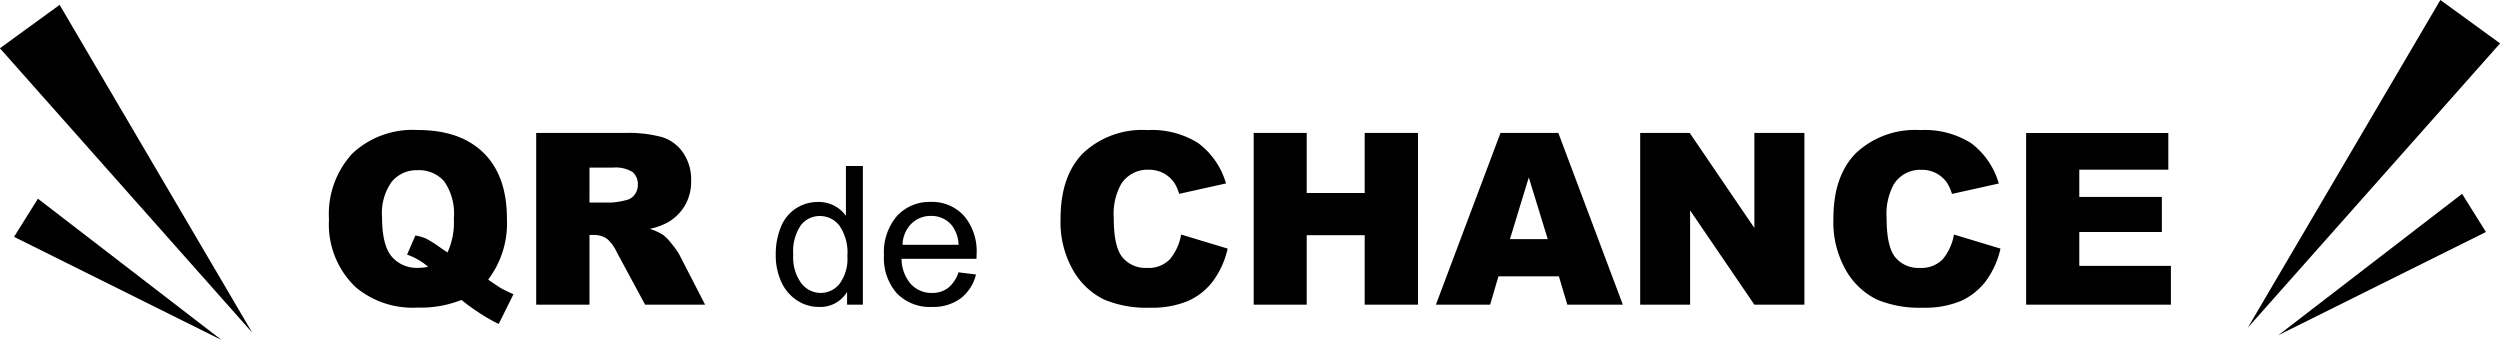
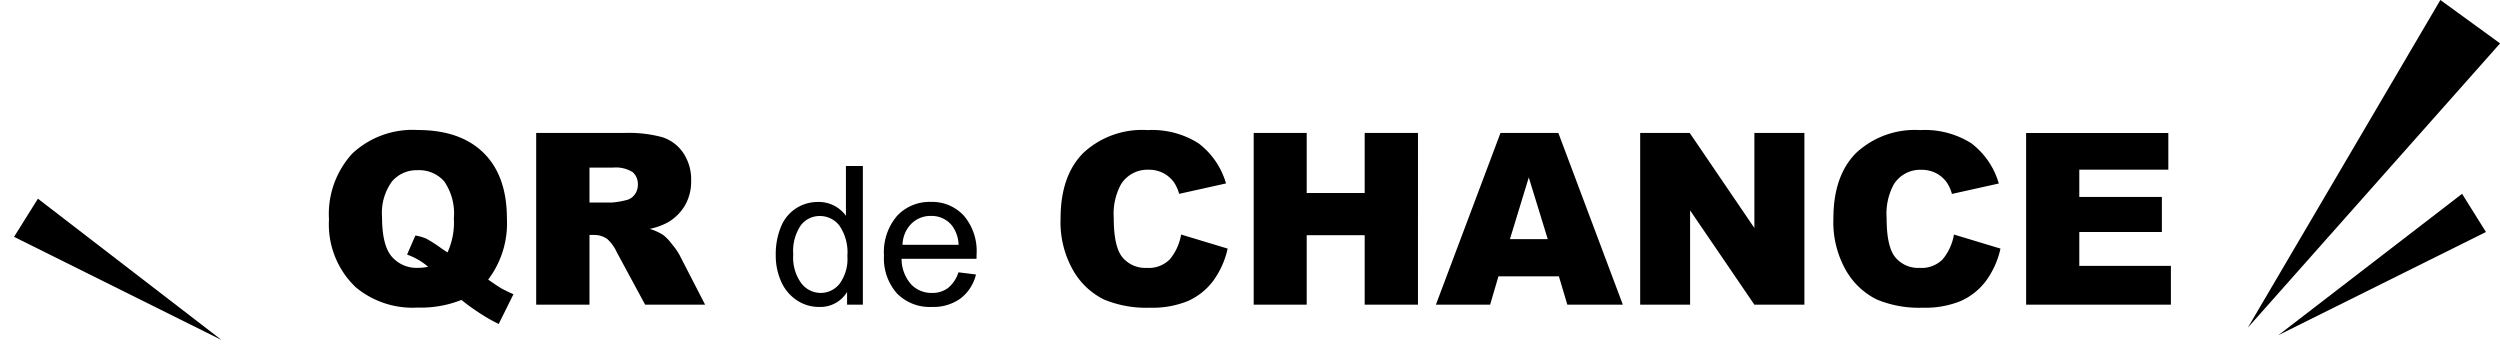
<svg xmlns="http://www.w3.org/2000/svg" width="270.964" height="38.924" viewBox="0 0 270.964 38.924">
  <g id="Group_559" data-name="Group 559" transform="translate(-1135.518 -451.979)">
    <path id="Path_1075" data-name="Path 1075" d="M-82.572-2.717q1.079.749,1.409.939.5.279,1.333.647l-1.6,3.225A18.65,18.65,0,0,1-83.816.7a20.445,20.445,0,0,1-1.65-1.212A12.043,12.043,0,0,1-90.24.317a9.623,9.623,0,0,1-6.69-2.209,9.4,9.4,0,0,1-2.895-7.351,9.683,9.683,0,0,1,2.533-7.141,9.54,9.54,0,0,1,7.078-2.545q4.634,0,7.154,2.488t2.52,7.122A10.086,10.086,0,0,1-82.572-2.717Zm-4.405-2.945a7.773,7.773,0,0,0,.686-3.682,6.128,6.128,0,0,0-1.047-4.024,3.624,3.624,0,0,0-2.888-1.206,3.5,3.5,0,0,0-2.78,1.231A5.784,5.784,0,0,0-94.074-9.5q0,3.047,1.041,4.278a3.541,3.541,0,0,0,2.856,1.231,5.142,5.142,0,0,0,1.1-.114,7.12,7.12,0,0,0-2.285-1.32l.9-2.069a4.89,4.89,0,0,1,1.187.343,15.231,15.231,0,0,1,1.657,1.066Q-87.32-5.878-86.977-5.662ZM-77.367,0V-18.611h9.585a13.924,13.924,0,0,1,4.075.457,4.339,4.339,0,0,1,2.272,1.695,5.139,5.139,0,0,1,.863,3.015,5.182,5.182,0,0,1-.66,2.672A5.162,5.162,0,0,1-63.046-8.95a6.953,6.953,0,0,1-2.019.736,5.73,5.73,0,0,1,1.5.686,5.8,5.8,0,0,1,.92.978A7.3,7.3,0,0,1-61.84-5.4L-59.06,0h-6.5l-3.072-5.687a4.335,4.335,0,0,0-1.041-1.435,2.413,2.413,0,0,0-1.409-.432h-.508V0Zm5.776-11.07h2.425a8.665,8.665,0,0,0,1.523-.254,1.52,1.52,0,0,0,.933-.584,1.72,1.72,0,0,0,.362-1.079,1.71,1.71,0,0,0-.571-1.384,3.456,3.456,0,0,0-2.146-.482H-71.59ZM-43.671,0V-1.374A3.387,3.387,0,0,1-46.716.246a4.27,4.27,0,0,1-2.394-.718,4.72,4.72,0,0,1-1.692-2,6.928,6.928,0,0,1-.6-2.958,7.743,7.743,0,0,1,.543-2.958,4.286,4.286,0,0,1,1.63-2.035,4.359,4.359,0,0,1,2.43-.708,3.631,3.631,0,0,1,1.753.415,3.666,3.666,0,0,1,1.251,1.082v-5.394h1.835V0Zm-5.834-5.435a4.729,4.729,0,0,0,.882,3.127,2.659,2.659,0,0,0,2.082,1.036,2.61,2.61,0,0,0,2.056-.99,4.562,4.562,0,0,0,.846-3.02A5.121,5.121,0,0,0-44.5-8.562a2.649,2.649,0,0,0-2.123-1.046,2.557,2.557,0,0,0-2.056,1A4.96,4.96,0,0,0-49.505-5.435Zm17.9,1.928,1.907.236A4.653,4.653,0,0,1-31.366-.677a5.025,5.025,0,0,1-3.117.923,4.981,4.981,0,0,1-3.789-1.471,5.749,5.749,0,0,1-1.4-4.127,6.017,6.017,0,0,1,1.415-4.266,4.79,4.79,0,0,1,3.671-1.518,4.656,4.656,0,0,1,3.568,1.487,5.908,5.908,0,0,1,1.384,4.184q0,.164-.01.492h-8.121A4.185,4.185,0,0,0-36.75-2.225a3.021,3.021,0,0,0,2.276.954A2.824,2.824,0,0,0-32.74-1.8,3.539,3.539,0,0,0-31.6-3.507Zm-6.06-2.984h6.081a3.689,3.689,0,0,0-.7-2.061,2.829,2.829,0,0,0-2.287-1.066,2.932,2.932,0,0,0-2.138.851A3.368,3.368,0,0,0-37.662-6.491ZM-7.463-7.6l5.04,1.523a9.293,9.293,0,0,1-1.6,3.542A6.942,6.942,0,0,1-6.733-.394a10.138,10.138,0,0,1-4.12.724,11.954,11.954,0,0,1-4.958-.882,7.86,7.86,0,0,1-3.32-3.1,10.526,10.526,0,0,1-1.4-5.687q0-4.621,2.457-7.1a9.344,9.344,0,0,1,6.951-2.482,9.438,9.438,0,0,1,5.529,1.422A8.353,8.353,0,0,1-2.6-13.14l-5.078,1.13a4.35,4.35,0,0,0-.559-1.244A3.308,3.308,0,0,0-9.418-14.27a3.392,3.392,0,0,0-1.562-.355,3.376,3.376,0,0,0-3,1.574,6.693,6.693,0,0,0-.787,3.669q0,3.1.939,4.247a3.22,3.22,0,0,0,2.641,1.149,3.206,3.206,0,0,0,2.495-.927A5.732,5.732,0,0,0-7.463-7.6ZM.4-18.611H6.146V-12.1H12.43v-6.513h5.776V0H12.43V-7.528H6.146V0H.4ZM33.479-3.072H26.928L26.027,0H20.149l7-18.611h6.271L40.411,0H34.393ZM32.273-7.1l-2.057-6.69L28.172-7.1ZM42.29-18.611h5.37l7.008,10.3v-10.3h5.421V0H54.667L47.7-10.22V0H42.29ZM76.3-7.6l5.04,1.523a9.293,9.293,0,0,1-1.6,3.542A6.942,6.942,0,0,1,77.03-.394a10.138,10.138,0,0,1-4.12.724,11.954,11.954,0,0,1-4.958-.882,7.86,7.86,0,0,1-3.32-3.1,10.526,10.526,0,0,1-1.4-5.687q0-4.621,2.457-7.1a9.344,9.344,0,0,1,6.951-2.482,9.438,9.438,0,0,1,5.529,1.422,8.353,8.353,0,0,1,2.99,4.367l-5.078,1.13a4.35,4.35,0,0,0-.559-1.244,3.309,3.309,0,0,0-1.181-1.016,3.392,3.392,0,0,0-1.562-.355,3.376,3.376,0,0,0-3,1.574A6.693,6.693,0,0,0,69-9.382q0,3.1.939,4.247a3.22,3.22,0,0,0,2.641,1.149,3.206,3.206,0,0,0,2.495-.927A5.732,5.732,0,0,0,76.3-7.6Zm7.82-11.007H99.533v3.974H89.884v2.958h8.95v3.8h-8.95v3.669h9.928V0H84.121Z" transform="translate(1271 485)" />
    <path id="Polygon_2" data-name="Polygon 2" d="M4,0,8,41H0Z" transform="matrix(-0.809, -0.588, 0.588, -0.809, 1382.383, 489.851)" />
    <path id="Polygon_3" data-name="Polygon 3" d="M2.44,0l2.44,25.006H0Z" transform="matrix(-0.53, -0.848, 0.848, -0.53, 1383.753, 490.377)" />
-     <path id="Polygon_4" data-name="Polygon 4" d="M4,0,8,41H0Z" transform="matrix(-0.809, 0.588, -0.588, -0.809, 1166.089, 485.675)" />
    <path id="Polygon_5" data-name="Polygon 5" d="M2.439,0,4.879,25.006H0Z" transform="matrix(-0.53, 0.848, -0.848, -0.53, 1160.832, 486.766)" />
  </g>
</svg>